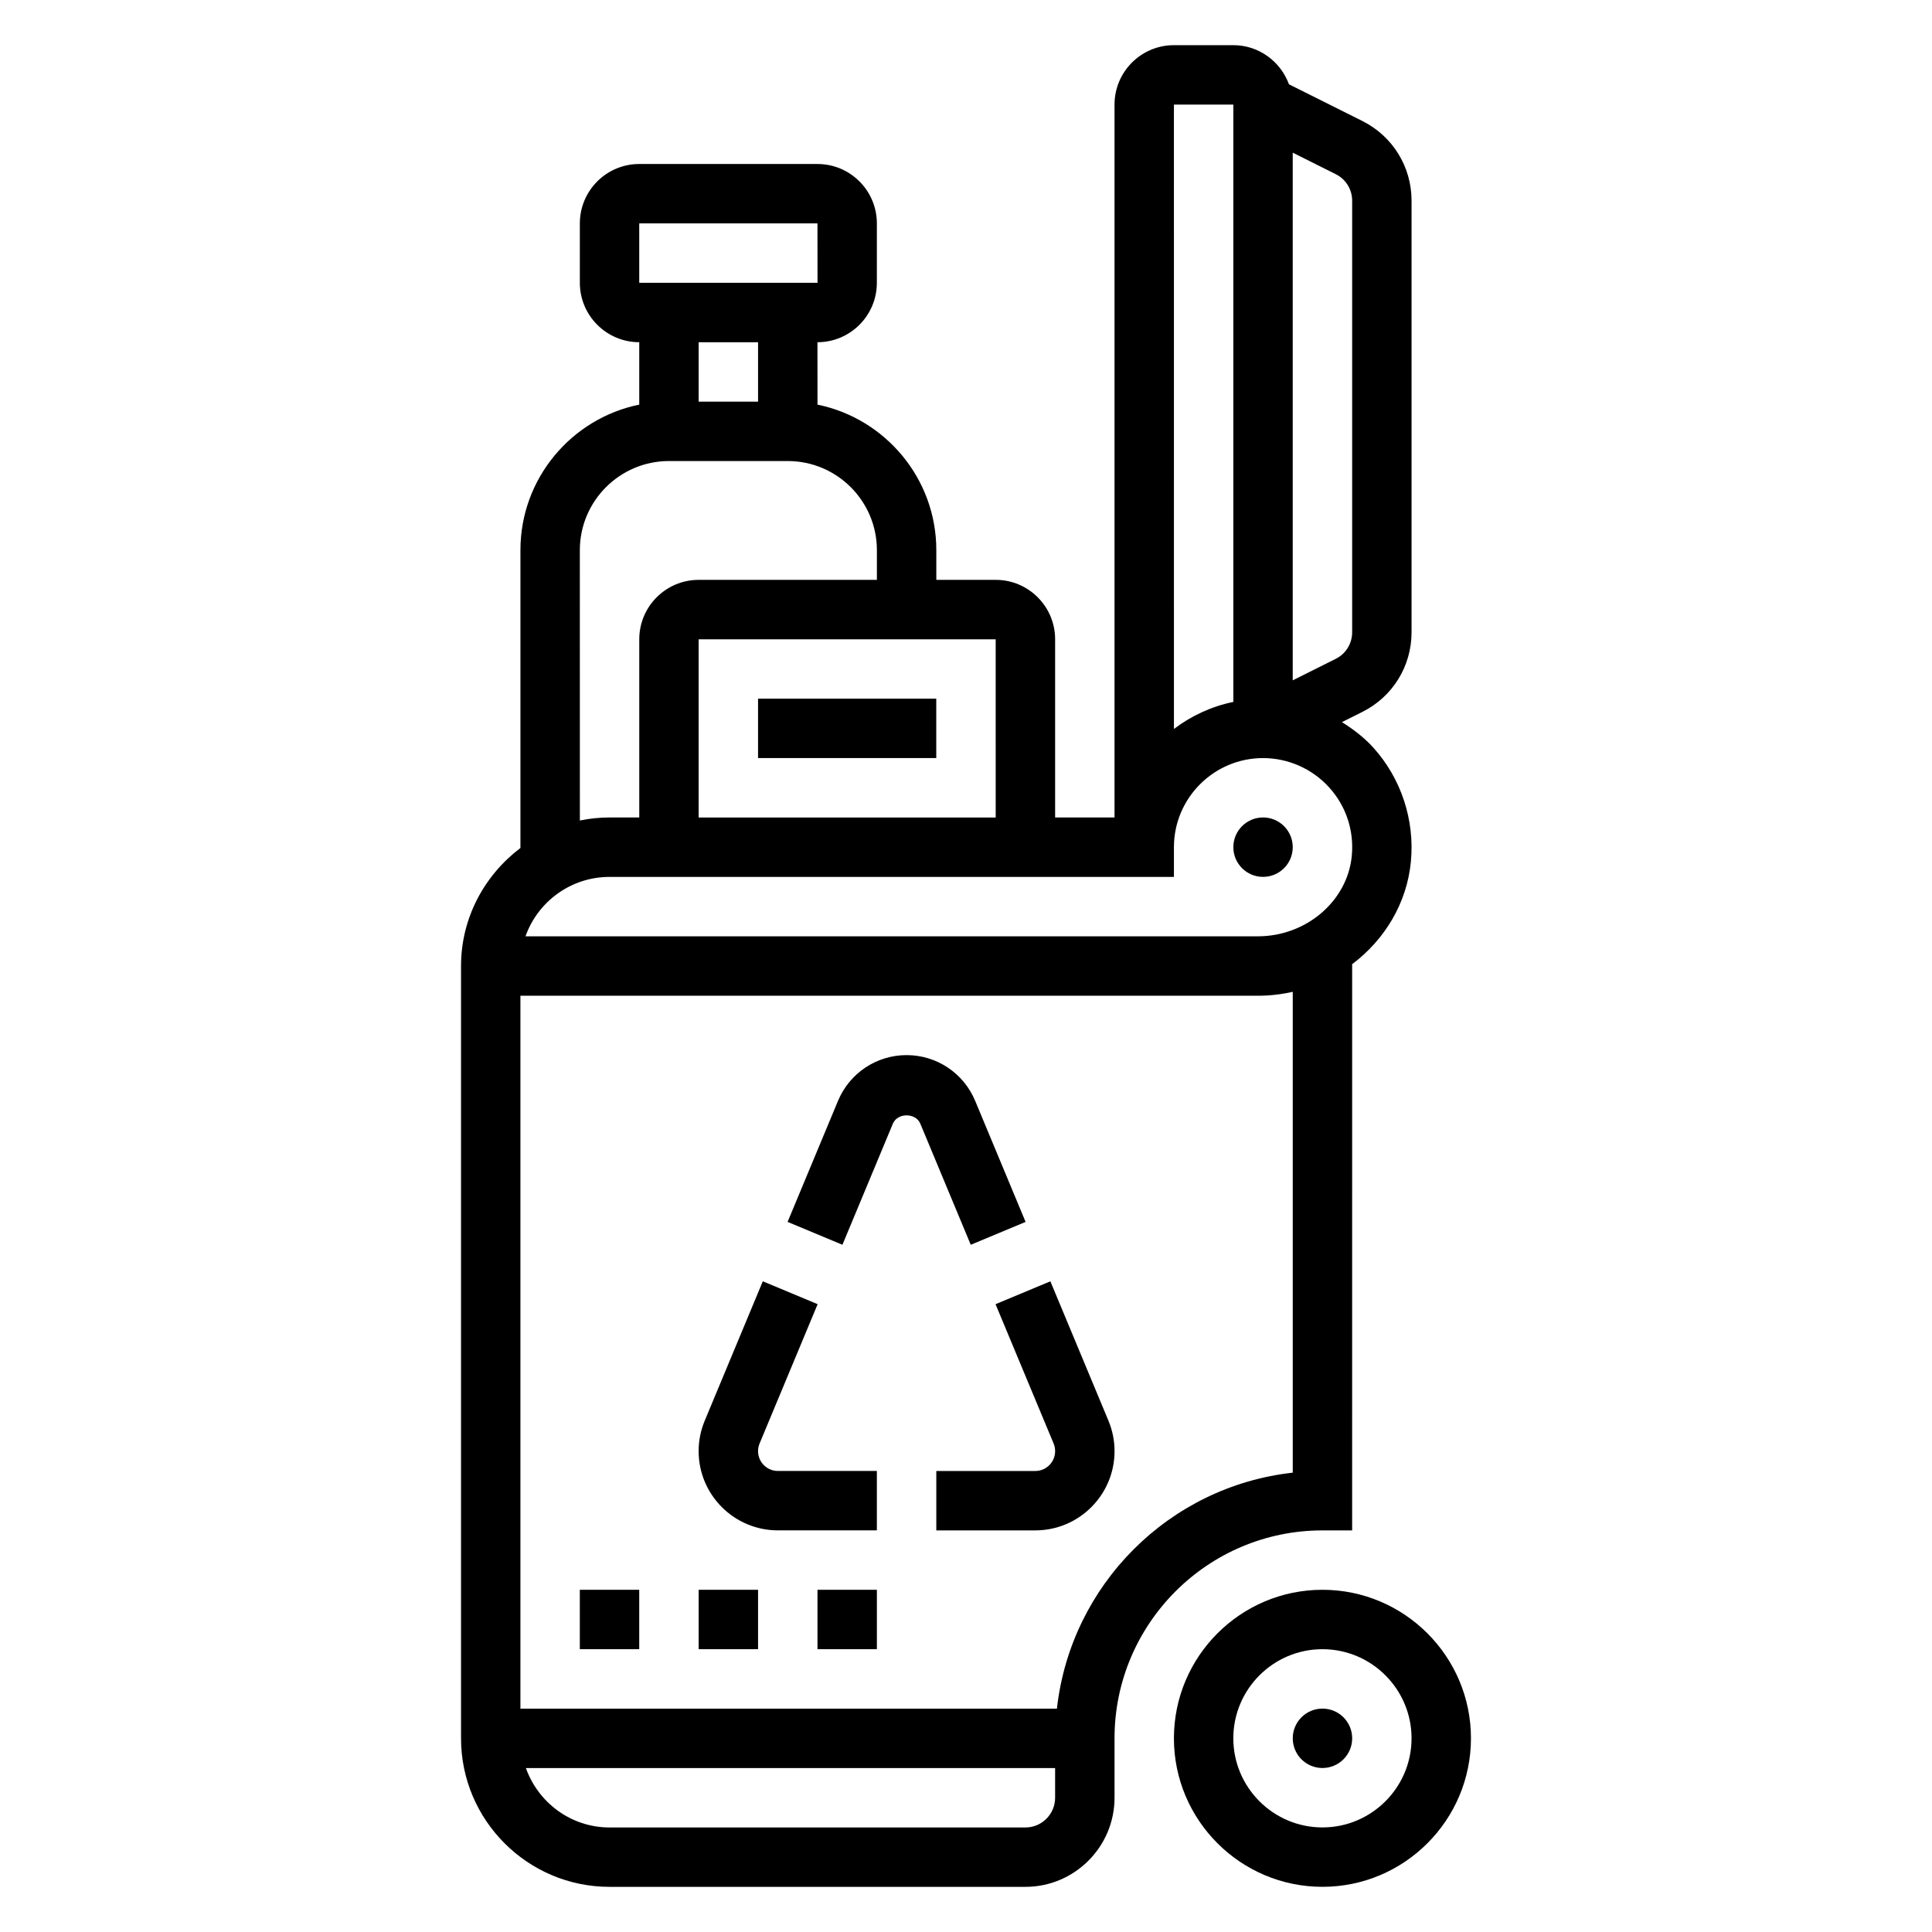
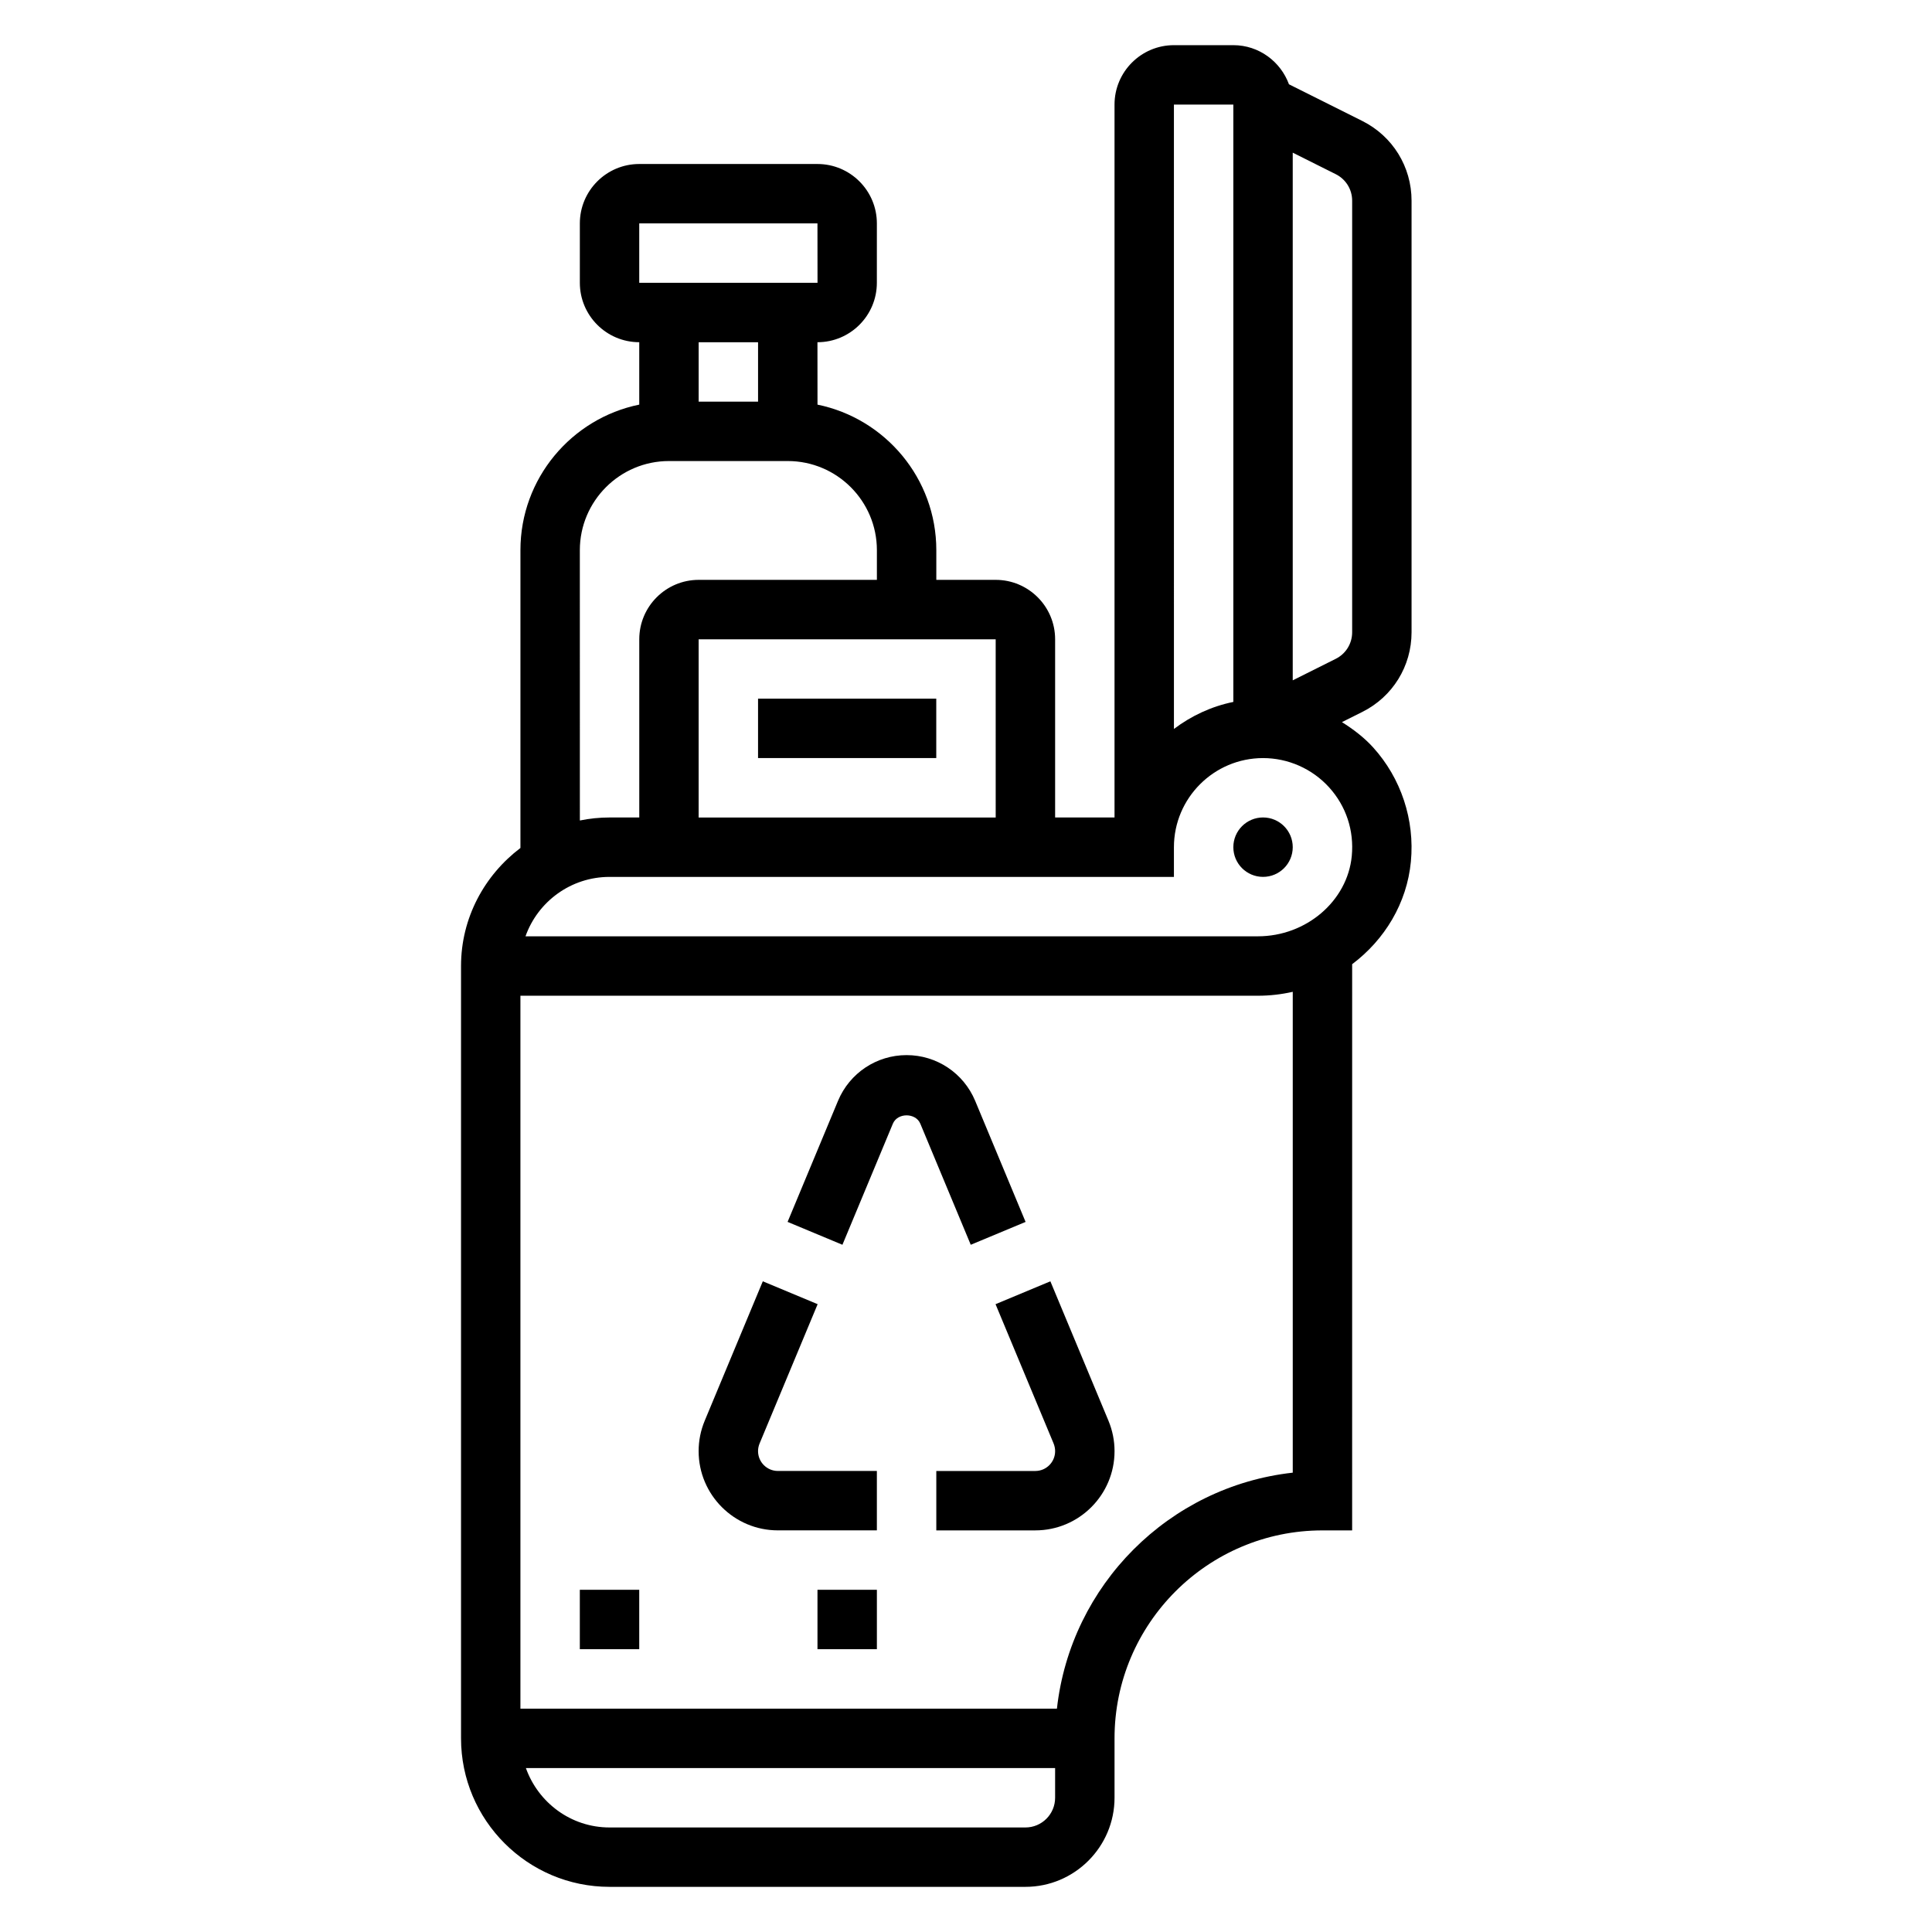
<svg xmlns="http://www.w3.org/2000/svg" fill="#000000" width="800px" height="800px" version="1.1" viewBox="144 144 512 512">
  <g>
    <path d="m486.59 368.51c0 4.348-3.523 7.871-7.871 7.871s-7.871-3.523-7.871-7.871c0-4.348 3.523-7.875 7.871-7.875s7.871 3.527 7.871 7.875" />
    <path d="m494.46 549.57h7.871l0.004-150.05c8.605-6.465 14.516-16.16 15.562-27.176 1.062-11.074-2.606-22.129-10.035-30.309-2.418-2.652-5.242-4.785-8.234-6.668l5.398-2.699c8.043-4.019 13.051-12.121 13.051-21.121v-114.36c0-9.004-5.008-17.098-13.051-21.129l-19.438-9.723c-2.211-6.019-7.957-10.367-14.742-10.367h-15.742c-8.684 0-15.742 7.062-15.742 15.742v188.93h-15.742v-47.23c0-8.684-7.062-15.742-15.742-15.742h-15.742v-7.871c0-19.004-13.547-34.906-31.488-38.566l-0.012-16.539c8.684 0 15.742-7.062 15.742-15.742l0.004-15.746c0-8.684-7.062-15.742-15.742-15.742h-47.23c-8.684 0-15.742 7.062-15.742 15.742v15.742c0 8.684 7.062 15.742 15.742 15.742v16.539c-17.941 3.66-31.488 19.555-31.488 38.566v78.926c-9.5 7.195-15.742 18.484-15.742 31.285v204.67c0 21.703 17.656 39.359 39.359 39.359h110.21c13.02 0 23.617-10.598 23.617-23.617v-15.742c-0.004-30.379 24.723-55.105 55.098-55.105zm-17.098-157.44h-194.1c3.25-9.164 12.004-15.742 22.27-15.742h149.57v-7.871c0-13.02 10.598-23.617 23.617-23.617 6.644 0 13.012 2.816 17.484 7.731 4.527 4.984 6.676 11.453 6.031 18.223-1.148 11.934-12.074 21.277-24.875 21.277zm24.973-194.94v114.36c0 3.008-1.668 5.707-4.352 7.047l-11.395 5.699v-139.84l11.391 5.699c2.684 1.34 4.356 4.031 4.356 7.039zm-31.488-25.473v158.3c-5.832 1.188-11.156 3.699-15.742 7.164l-0.004-165.47zm-62.977 188.93h-78.723v-47.23h78.719zm-94.465-157.44h47.23l0.016 15.742h-47.246zm31.488 31.488v15.742h-15.742v-15.742zm-47.23 55.102c0-13.02 10.598-23.617 23.617-23.617h31.488c13.02 0 23.617 10.598 23.617 23.617v7.871h-47.23c-8.684 0-15.742 7.062-15.742 15.742v47.23h-7.871c-2.691 0-5.328 0.277-7.871 0.797zm118.08 338.5h-110.21c-10.25 0-18.91-6.606-22.168-15.742l140.25-0.004v7.871c0 4.348-3.523 7.875-7.871 7.875zm8.352-31.488h-142.18v-188.93h195.45c3.156 0 6.25-0.363 9.227-1.039v127.43c-32.785 3.637-58.852 29.746-62.496 62.535z" />
-     <path d="m502.34 604.67c0 4.348-3.527 7.871-7.875 7.871-4.348 0-7.871-3.523-7.871-7.871s3.523-7.871 7.871-7.871c4.348 0 7.875 3.523 7.875 7.871" />
-     <path d="m494.46 565.31c-21.703 0-39.359 17.656-39.359 39.359s17.656 39.359 39.359 39.359c21.703 0 39.359-17.656 39.359-39.359 0.004-21.703-17.656-39.359-39.359-39.359zm0 62.977c-13.02 0-23.617-10.598-23.617-23.617s10.598-23.617 23.617-23.617c13.02 0 23.617 10.598 23.617 23.617s-10.594 23.617-23.617 23.617z" />
    <path d="m415.79 467.82-13.367-32.102c-3.078-7.344-10.199-12.102-18.168-12.102-7.965 0-15.09 4.754-18.168 12.105l-13.367 32.094 14.531 6.062 13.367-32.086c1.227-2.953 6.047-2.945 7.273-0.008l13.367 32.094z" />
    <path d="m422.36 483.56-14.531 6.062 15.383 36.91c0.266 0.664 0.406 1.348 0.406 2.043 0 2.894-2.352 5.25-5.25 5.25h-26.238v15.742h26.238c11.582 0 20.996-9.414 20.996-20.992 0-2.769-0.535-5.473-1.613-8.07z" />
    <path d="m344.89 528.57c0-0.691 0.141-1.379 0.402-2.016l15.391-36.934-14.531-6.062-15.398 36.961c-1.07 2.578-1.609 5.277-1.609 8.051 0 11.578 9.418 20.992 20.996 20.992h26.238v-15.742h-26.238c-2.894 0-5.25-2.356-5.25-5.25z" />
    <path d="m297.66 565.31h15.742v15.742h-15.742z" />
-     <path d="m329.15 565.31h15.742v15.742h-15.742z" />
    <path d="m360.64 565.31h15.742v15.742h-15.742z" />
-     <path d="m344.89 329.15h47.23v15.742h-47.23z" />
+     <path d="m344.89 329.15h47.23v15.742h-47.23" />
  </g>
</svg>